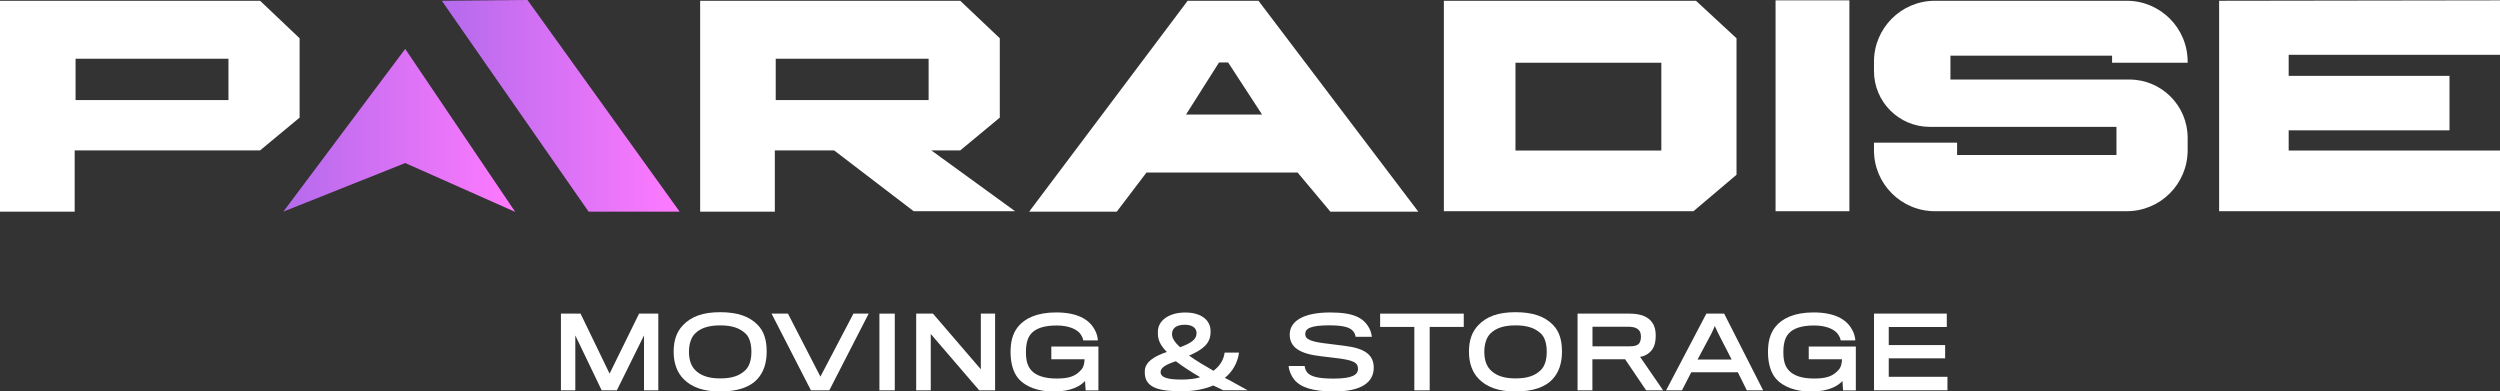
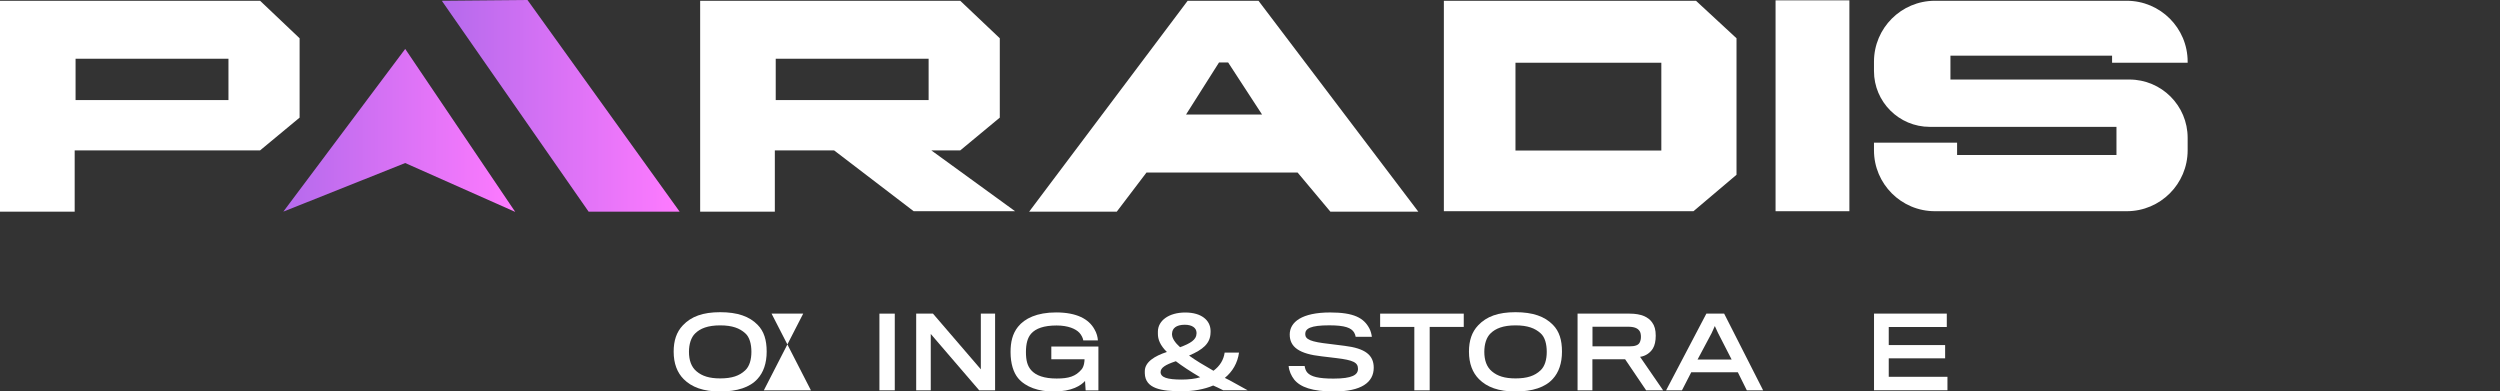
<svg xmlns="http://www.w3.org/2000/svg" xmlns:xlink="http://www.w3.org/1999/xlink" id="Layer_2" data-name="Layer 2" viewBox="0 0 643.43 100.76">
  <rect x="0" y="0" width="643.43" height="100.76" fill="#333333" stroke="none" />
  <defs>
    <style>
      .cls-1 {
        fill: url(#_Градієнт_без_назви_54);
      }

      .cls-2 {
        fill: #fff;
      }

      .cls-3 {
        fill: url(#_Градієнт_без_назви_54-2);
      }
    </style>
    <linearGradient id="_Градієнт_без_назви_54" data-name="Градієнт без назви 54" x1="72.92" y1="33.56" x2="132.61" y2="33.56" gradientUnits="userSpaceOnUse">
      <stop offset="0" stop-color="#b46aec" />
      <stop offset="1" stop-color="#ff7aff" />
    </linearGradient>
    <linearGradient id="_Градієнт_без_назви_54-2" data-name="Градієнт без назви 54" x1="113.71" y1="27.24" x2="174.92" y2="27.24" xlink:href="#_Градієнт_без_назви_54" />
  </defs>
  <g id="_Шар_1" data-name="Шар 1">
    <g>
      <g>
-         <path class="cls-2" d="M165.75,100.46v-14.13l-6.99,14.13h-3.9l-6.79-14.13v14.13h-3.7v-19.74h5.05l7.47,15.44,7.59-15.44h4.95v19.74h-3.7Z" />
        <path class="cls-2" d="M194.98,83.59c1.66,1.68,2.34,3.92,2.34,6.91s-.83,5.36-2.36,7.02c-1.94,2.16-5.23,3.24-9.61,3.24s-7.34-1.13-9.38-3.17c-1.66-1.66-2.59-4-2.59-7.09,0-2.82.73-5.05,2.36-6.76,2.16-2.29,5.15-3.39,9.61-3.39s7.52,1.08,9.63,3.24ZM191.76,95.35c1.16-1.06,1.63-2.84,1.63-4.8s-.45-3.8-1.61-4.8c-1.41-1.26-3.27-2.01-6.44-2.01s-5.13.8-6.41,2.06c-1.08,1.03-1.61,2.79-1.61,4.75,0,2.16.6,3.9,1.96,5.03,1.43,1.21,3.29,1.81,6.08,1.81,3.02,0,4.95-.68,6.39-2.04Z" />
-         <path class="cls-2" d="M213.44,100.46h-4.73l-10.13-19.74h4.22l8.35,16.22,8.5-16.22h3.92l-10.13,19.74Z" />
+         <path class="cls-2" d="M213.44,100.46h-4.73l-10.13-19.74h4.22h3.92l-10.13,19.74Z" />
        <path class="cls-2" d="M226.34,100.46v-19.74h3.95v19.74h-3.95Z" />
        <path class="cls-2" d="M252.02,100.46l-12.47-14.51v14.51h-3.75v-19.74h4.32l12.32,14.33v-14.33h3.67v19.74h-4.1Z" />
        <path class="cls-2" d="M279.41,100.46l-.15-2.41c-1.03,1.13-3.29,2.72-8.15,2.72-3.72,0-7.14-1.11-9.08-3.44-1.18-1.43-1.94-3.72-1.94-6.71,0-2.59.48-4.7,1.91-6.51,1.73-2.16,4.88-3.7,9.81-3.7,5.28,0,8.4,1.68,9.86,4.32.6.98.85,2.06.9,2.87h-3.77c-.05-.5-.45-1.38-.98-1.94-.96-1.03-2.92-1.89-5.88-1.89-3.24,0-5.36.75-6.56,2.11-.9,1.03-1.33,2.56-1.33,4.73s.38,3.55,1.33,4.65c1.26,1.43,3.44,2.16,6.56,2.16s4.9-.53,6.44-2.36c.65-.78.75-2.09.75-2.59h-8.55v-3.29h12.12v11.29h-3.29Z" />
        <path class="cls-2" d="M312.3,95.43c1.68-1.23,2.64-2.84,2.89-4.68h3.7c-.38,2.72-1.69,4.9-3.65,6.51,1.23.55,3.8,2.09,5.88,3.19h-6.29c-.88-.43-2.01-1.01-2.59-1.23-2.36,1.01-5.18,1.48-8.12,1.48-5.18,0-9.38-.65-9.48-4.63v-.58c.03-2.31,2.51-3.87,5.68-4.9-1.76-1.73-2.31-3.29-2.31-4.63v-.65c.03-2.79,2.82-4.88,7.04-4.88s6.41,2.04,6.51,4.55c.03.18,0,.53,0,.65-.05,2.72-1.91,4.35-5.53,5.88,1.68,1.23,3.75,2.46,6.26,3.9ZM298.7,95.73c0,1.41,1.69,1.96,5.46,1.96,1.63,0,3.57-.2,4.73-.6-2.51-1.48-4.65-2.89-6.26-4.12-2.77.91-3.92,1.71-3.92,2.77ZM307.95,85.92v-.35c-.05-1.16-1.11-1.99-3.02-1.99-2.26,0-3.22.98-3.27,2.21-.03.13-.03.28,0,.4.03.88.78,2.04,2.06,3.17,2.64-.96,4.2-1.94,4.22-3.44Z" />
        <path class="cls-2" d="M343.42,100.76c-5.73,0-8.75-1.13-10.33-3.07-.75-.96-1.33-2.24-1.43-3.49h4.12c.08.58.28,1.23.68,1.68.93,1.06,2.87,1.56,6.74,1.56,4.88,0,6.31-.98,6.31-2.51,0-1.63-1.18-2.24-5.58-2.77-.9-.13-2.82-.33-3.77-.45-5.78-.63-8.22-2.39-8.22-5.61s3.12-5.68,10.41-5.68c6.14,0,8.67,1.43,10.08,4.1.38.7.55,1.48.65,2.16h-4.17c-.05-.35-.2-.78-.4-1.11-.73-1.18-2.31-1.84-6.39-1.84-4.83,0-6.19.83-6.19,2.24s1.43,2.01,6.19,2.54c1.06.13,3.14.4,3.97.5,5.26.65,7.47,2.36,7.47,5.63,0,3.8-3.24,6.11-10.13,6.11Z" />
        <path class="cls-2" d="M367.96,84.14v16.32h-3.95v-16.32h-8.8v-3.42h21.52v3.42h-8.78Z" />
        <path class="cls-2" d="M399.67,83.59c1.66,1.68,2.34,3.92,2.34,6.91s-.83,5.36-2.36,7.02c-1.94,2.16-5.23,3.24-9.61,3.24s-7.34-1.13-9.38-3.17c-1.66-1.66-2.59-4-2.59-7.09,0-2.82.73-5.05,2.36-6.76,2.16-2.29,5.15-3.39,9.61-3.39s7.52,1.08,9.63,3.24ZM396.46,95.35c1.16-1.06,1.63-2.84,1.63-4.8s-.45-3.8-1.61-4.8c-1.41-1.26-3.27-2.01-6.44-2.01s-5.13.8-6.41,2.06c-1.08,1.03-1.61,2.79-1.61,4.75,0,2.16.6,3.9,1.96,5.03,1.43,1.21,3.29,1.81,6.08,1.81,3.02,0,4.95-.68,6.39-2.04Z" />
        <path class="cls-2" d="M425.4,89.7c-.65,1.06-1.81,1.94-3.29,2.14l5.93,8.62h-4.37l-5.41-8h-8.42v8h-3.82v-19.74h13.43c2.94,0,4.8.88,5.76,2.26.63.85.93,1.91.93,3.42,0,1.36-.25,2.51-.73,3.29ZM421.98,85.2c-.48-.73-1.36-1.11-2.99-1.11h-9.13v5.05h9.53c1.41,0,2.24-.3,2.59-.93.25-.45.35-1.03.35-1.51,0-.55-.1-1.16-.35-1.51Z" />
        <path class="cls-2" d="M432.88,100.46h-4.07l10.36-19.74h4.58l10.03,19.74h-4.2l-2.31-4.65h-11.99l-2.39,4.65ZM442.18,85.72l-.83-1.81-.83,1.84-3.62,6.79h8.78l-3.49-6.81Z" />
-         <path class="cls-2" d="M474.35,100.46l-.15-2.41c-1.03,1.13-3.29,2.72-8.15,2.72-3.72,0-7.14-1.11-9.08-3.44-1.18-1.43-1.94-3.72-1.94-6.71,0-2.59.48-4.7,1.91-6.51,1.73-2.16,4.88-3.7,9.81-3.7,5.28,0,8.4,1.68,9.86,4.32.6.98.85,2.06.9,2.87h-3.77c-.05-.5-.45-1.38-.98-1.94-.96-1.03-2.92-1.89-5.88-1.89-3.24,0-5.36.75-6.56,2.11-.9,1.03-1.33,2.56-1.33,4.73s.38,3.55,1.33,4.65c1.26,1.43,3.44,2.16,6.56,2.16s4.9-.53,6.44-2.36c.65-.78.75-2.09.75-2.59h-8.55v-3.29h12.12v11.29h-3.29Z" />
        <path class="cls-2" d="M482.32,100.46v-19.74h18.73v3.44h-14.94v4.65h14.51v3.42h-14.51v4.75h15.11v3.47h-18.91Z" />
      </g>
      <path class="cls-2" d="M66.94.2H0v54.27h19.22v-15.76h47.71l10.18-8.44V9.85L66.94.2ZM58.8,25.75H19.45v-10.63h39.35v10.63Z" />
      <path class="cls-2" d="M323.9.2h-18.23l-40.79,54.27h22.55l7.64-10.06h38.9l8.43,10.06h22.63L323.9.2ZM305.25,29.48l8.49-13.4h2.35l8.73,13.4h-19.57Z" />
      <path class="cls-2" d="M239.7,38.71h7.44l10.18-8.44V9.85L247.14.2h-66.94v54.27h19.22v-15.76h15.26l20.46,15.64h26.1l-21.54-15.64ZM199.65,15.12h39.35v10.63h-39.35v-10.63Z" />
      <path class="cls-2" d="M436.5.2h-64.89v54.16h64.24l11.08-9.38V9.85L436.5.2ZM427.58,38.75h-37.54v-22.61h37.54v22.61Z" />
      <rect class="cls-2" x="456.98" y=".09" width="19" height="54.27" />
      <path class="cls-2" d="M543.59,14.33v1.81h19.45v-.27c0-8.65-7.02-15.67-15.67-15.67h-49.39c-8.65,0-15.67,7.02-15.67,15.67v2.42c0,7.93,6.43,14.36,14.36,14.36h48.05v7.24h-41.02v-3.17h-21.39v1.97c0,8.65,7.02,15.67,15.67,15.67h49.39c8.65,0,15.67-7.02,15.67-15.67v-3.22c0-8.29-6.72-15-15-15h-46.05v-6.14h41.61Z" />
-       <polygon class="cls-2" points="571.14 .2 571.14 54.36 643.43 54.36 643.43 38.75 589.04 38.75 589.04 33.55 630.43 33.55 630.43 19.53 589.04 19.53 589.04 14.11 643.43 14.11 643.43 .09 571.14 .2" />
      <polygon class="cls-1" points="72.92 54.47 104.29 12.59 132.61 54.54 104.29 41.96 72.92 54.47" />
      <polygon class="cls-3" points="113.71 .2 151.49 54.47 174.92 54.47 135.76 0 113.71 .2" />
    </g>
  </g>
</svg>